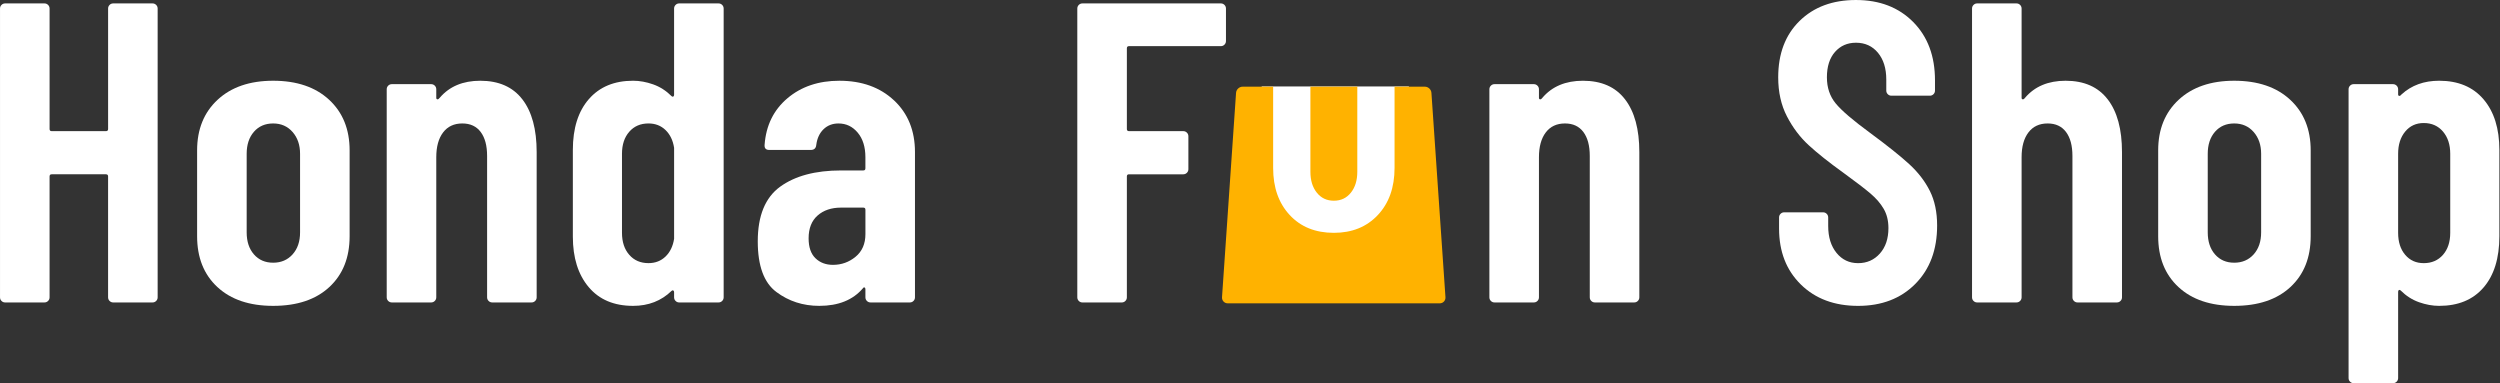
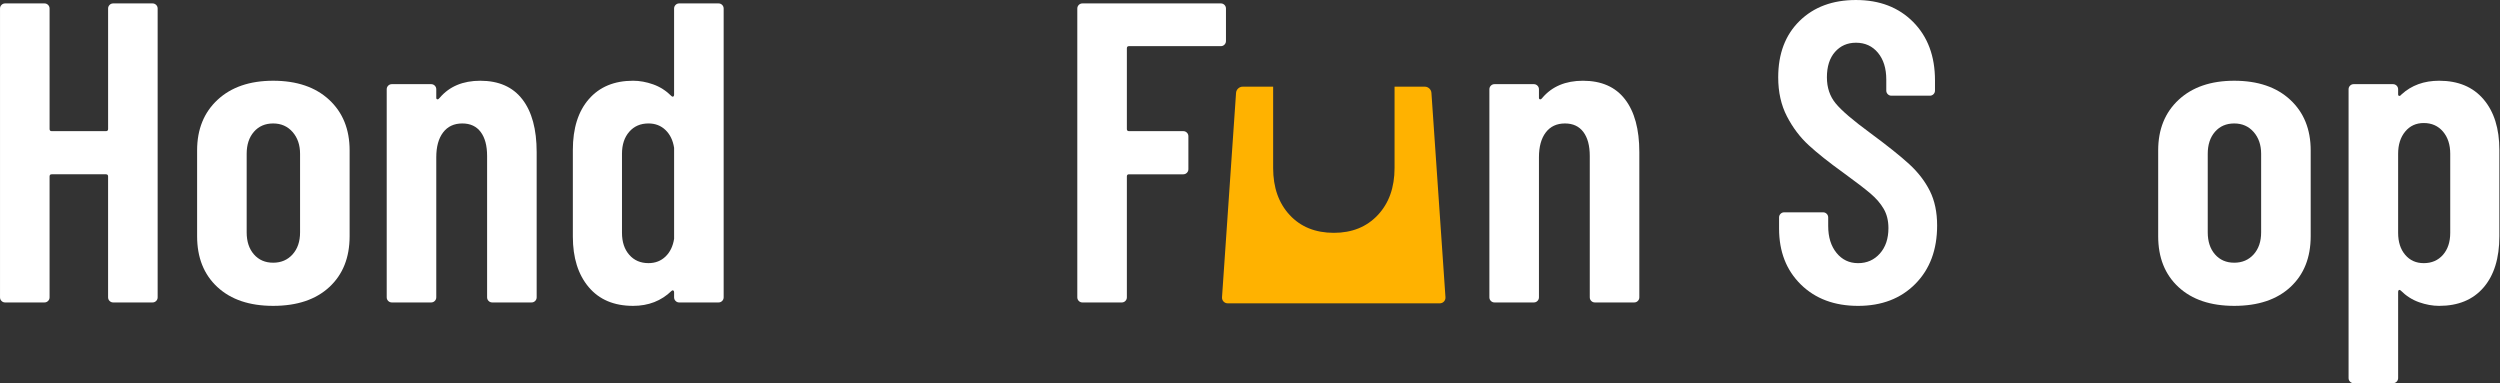
<svg xmlns="http://www.w3.org/2000/svg" width="1070" height="164" viewBox="0 0 1070 164" fill="none">
  <rect x="0" y="0" width="1070" height="164" fill="#333333" stroke="none" />
  <g clip-path="url(#clip0_1260_197)">
    <path d="M46.902 2.102C47.327 1.677 47.844 1.462 48.456 1.462H65.28C65.886 1.462 66.404 1.674 66.834 2.102C67.259 2.53 67.474 3.05 67.474 3.659V127.252C67.474 127.864 67.259 128.381 66.834 128.809C66.406 129.237 65.886 129.449 65.28 129.449H48.456C47.844 129.449 47.33 129.24 46.902 128.809C46.474 128.384 46.262 127.864 46.262 127.252V75.511C46.262 74.902 45.957 74.597 45.347 74.597H22.13C21.518 74.597 21.216 74.902 21.216 75.511V127.252C21.216 127.864 21.003 128.381 20.576 128.809C20.145 129.237 19.628 129.449 19.019 129.449H2.2C1.588 129.449 1.074 129.24 0.646 128.809C0.218 128.384 0.006 127.864 0.006 127.252V3.659C0.006 3.05 0.216 2.533 0.646 2.102C1.071 1.677 1.588 1.462 2.2 1.462H19.021C19.631 1.462 20.145 1.674 20.578 2.102C21.003 2.53 21.219 3.05 21.219 3.659V55.215C21.219 55.828 21.521 56.13 22.133 56.13H45.353C45.962 56.13 46.267 55.828 46.267 55.215V3.659C46.267 3.05 46.477 2.533 46.907 2.102H46.902Z" fill="white" />
    <path d="M93.048 122.863C87.259 117.501 84.365 110.247 84.365 101.108V64.357C84.365 55.336 87.289 48.115 93.143 42.691C98.992 37.271 106.914 34.556 116.911 34.556C127.026 34.556 135.013 37.271 140.858 42.691C146.712 48.115 149.636 55.336 149.636 64.357V101.108C149.636 110.249 146.74 117.501 140.953 122.863C135.164 128.228 127.149 130.909 116.911 130.909C106.791 130.909 98.838 128.228 93.051 122.863H93.048ZM125.225 108.877C127.361 106.498 128.426 103.361 128.426 99.461V65.819C128.426 62.042 127.361 58.936 125.225 56.496C123.092 54.058 120.319 52.839 116.909 52.839C113.498 52.839 110.75 54.027 108.681 56.401C106.607 58.78 105.575 61.919 105.575 65.816V99.458C105.575 103.361 106.607 106.498 108.681 108.874C110.75 111.25 113.495 112.438 116.909 112.438C120.322 112.438 123.092 111.25 125.225 108.877Z" fill="white" />
    <path d="M223.57 42.509C227.652 47.81 229.693 55.338 229.693 65.089V127.249C229.693 127.861 229.48 128.378 229.052 128.806C228.628 129.234 228.108 129.446 227.498 129.446H210.677C210.065 129.446 209.548 129.237 209.12 128.806C208.695 128.381 208.48 127.861 208.48 127.249V66.733C208.48 62.347 207.566 58.936 205.74 56.495C203.912 54.058 201.287 52.839 197.879 52.839C194.34 52.839 191.6 54.117 189.652 56.677C187.703 59.235 186.725 62.774 186.725 67.281V127.249C186.725 127.861 186.512 128.378 186.084 128.806C185.659 129.234 185.139 129.446 184.53 129.446H167.709C167.097 129.446 166.58 129.237 166.152 128.806C165.727 128.381 165.512 127.861 165.512 127.249V38.212C165.512 37.603 165.724 37.089 166.152 36.658C166.577 36.233 167.097 36.018 167.709 36.018H184.53C185.139 36.018 185.657 36.233 186.084 36.658C186.509 37.086 186.725 37.603 186.725 38.212V41.869C186.725 42.235 186.878 42.45 187.183 42.509C187.485 42.571 187.823 42.355 188.187 41.869C192.33 36.996 198.122 34.559 205.556 34.559C213.478 34.559 219.48 37.209 223.565 42.512L223.57 42.509Z" fill="white" />
    <path d="M289.152 2.102C289.577 1.677 290.094 1.462 290.707 1.462H307.53C308.137 1.462 308.654 1.674 309.085 2.102C309.51 2.53 309.725 3.05 309.725 3.659V127.252C309.725 127.864 309.51 128.381 309.085 128.809C308.657 129.237 308.137 129.449 307.53 129.449H290.707C290.094 129.449 289.58 129.24 289.152 128.809C288.725 128.384 288.512 127.864 288.512 127.252V125.06C288.512 124.694 288.389 124.451 288.146 124.328C287.9 124.208 287.657 124.269 287.413 124.509C283.027 128.776 277.539 130.909 270.959 130.909C262.79 130.909 256.452 128.228 251.943 122.863C247.431 117.501 245.178 110.311 245.178 101.289V64.175C245.178 54.913 247.462 47.659 252.033 42.417C256.603 37.178 262.913 34.556 270.959 34.556C273.76 34.556 276.625 35.076 279.549 36.11C282.476 37.148 285.093 38.825 287.411 41.137C287.654 41.383 287.897 41.441 288.143 41.319C288.386 41.198 288.509 40.952 288.509 40.589V3.659C288.509 3.05 288.722 2.533 289.152 2.102ZM284.858 109.791C286.804 107.901 288.026 105.374 288.515 102.201V63.258C288.026 60.088 286.807 57.561 284.858 55.671C282.904 53.781 280.469 52.836 277.542 52.836C274.129 52.836 271.389 54.024 269.318 56.398C267.243 58.777 266.209 61.916 266.209 65.813V99.64C266.209 103.543 267.243 106.679 269.318 109.055C271.389 111.432 274.132 112.62 277.542 112.62C280.469 112.62 282.904 111.675 284.858 109.785V109.791Z" fill="white" />
-     <path d="M382.652 42.965C388.623 48.573 391.609 55.948 391.609 65.089V127.249C391.609 127.861 391.397 128.378 390.969 128.806C390.544 129.234 390.024 129.446 389.415 129.446H372.594C371.981 129.446 371.464 129.237 371.036 128.806C370.611 128.381 370.396 127.861 370.396 127.249V123.777C370.396 123.411 370.273 123.167 370.03 123.044C369.784 122.924 369.541 123.044 369.298 123.411C365.032 128.409 358.814 130.908 350.651 130.908C343.701 130.908 337.576 128.929 332.276 124.965C326.972 121.006 324.322 113.785 324.322 103.299C324.322 92.329 327.523 84.53 333.922 79.897C340.321 75.268 349.004 72.95 359.974 72.95H369.479C370.089 72.95 370.393 72.648 370.393 72.036V67.284C370.393 62.897 369.295 59.395 367.1 56.77C364.909 54.15 362.163 52.842 358.876 52.842C356.318 52.842 354.182 53.664 352.477 55.31C350.771 56.954 349.734 59.182 349.368 61.983C349.248 63.445 348.457 64.178 346.992 64.178H329.256C327.794 64.178 327.121 63.445 327.244 61.983C327.853 53.694 331.113 47.055 337.025 42.053C342.935 37.058 350.344 34.559 359.239 34.559C368.867 34.559 376.667 37.363 382.641 42.968L382.652 42.965ZM366.197 109.883C368.998 107.571 370.402 104.339 370.402 100.193V89.769C370.402 89.162 370.097 88.857 369.488 88.857H359.983C355.837 88.857 352.485 89.984 349.927 92.24C347.366 94.496 346.086 97.755 346.086 102.019C346.086 105.801 347.062 108.633 349.01 110.523C350.959 112.413 353.461 113.358 356.508 113.358C360.167 113.358 363.391 112.2 366.197 109.883Z" fill="white" />
    <path d="M524.079 19.108C523.651 19.535 523.131 19.748 522.524 19.748H483.216C482.604 19.748 482.299 20.052 482.299 20.662V55.215C482.299 55.828 482.604 56.13 483.216 56.13H506.433C507.045 56.13 507.56 56.342 507.99 56.77C508.415 57.197 508.63 57.717 508.63 58.327V72.403C508.63 73.015 508.418 73.532 507.99 73.96C507.562 74.388 507.045 74.6 506.433 74.6H483.216C482.604 74.6 482.299 74.905 482.299 75.514V127.255C482.299 127.867 482.086 128.384 481.659 128.812C481.231 129.24 480.714 129.452 480.104 129.452H463.283C462.671 129.452 462.154 129.242 461.726 128.812C461.301 128.387 461.086 127.867 461.086 127.255V3.659C461.086 3.05 461.298 2.533 461.726 2.102C462.151 1.677 462.671 1.462 463.283 1.462H522.519C523.126 1.462 523.643 1.674 524.073 2.102C524.498 2.53 524.713 3.05 524.713 3.659V17.553C524.713 18.166 524.498 18.683 524.073 19.11L524.079 19.108Z" fill="white" />
    <path d="M695.51 42.51C699.592 47.81 701.632 55.339 701.632 65.09V127.249C701.632 127.862 701.417 128.379 700.992 128.807C700.567 129.234 700.047 129.447 699.441 129.447H682.617C682.005 129.447 681.49 129.237 681.062 128.807C680.635 128.382 680.422 127.862 680.422 127.249V66.733C680.422 62.347 679.511 58.937 677.683 56.496C675.854 54.058 673.232 52.839 669.821 52.839C666.285 52.839 663.543 54.117 661.594 56.678C659.646 59.236 658.67 62.775 658.67 67.281V127.249C658.67 127.862 658.455 128.379 658.03 128.807C657.602 129.234 657.082 129.447 656.475 129.447H639.652C639.039 129.447 638.525 129.237 638.097 128.807C637.669 128.382 637.457 127.862 637.457 127.249V38.213C637.457 37.603 637.669 37.089 638.097 36.659C638.522 36.234 639.039 36.018 639.652 36.018H656.475C657.082 36.018 657.599 36.234 658.03 36.659C658.452 37.086 658.67 37.603 658.67 38.213V41.87C658.67 42.236 658.821 42.451 659.126 42.51C659.43 42.571 659.766 42.356 660.132 41.87C664.272 36.997 670.067 34.559 677.501 34.559C685.424 34.559 691.426 37.206 695.51 42.51Z" fill="white" />
    <path d="M770.767 121.767C764.55 115.673 761.441 107.692 761.441 97.817V93.065C761.441 92.456 761.654 91.941 762.081 91.511C762.506 91.086 763.024 90.871 763.636 90.871H780.272C780.882 90.871 781.396 91.086 781.827 91.511C782.252 91.938 782.467 92.456 782.467 93.065V96.722C782.467 101.477 783.655 105.315 786.031 108.239C788.407 111.166 791.483 112.629 795.265 112.629C799.047 112.629 802.15 111.256 804.588 108.513C807.026 105.771 808.248 102.145 808.248 97.633C808.248 94.466 807.577 91.723 806.235 89.408C804.893 87.094 803.003 84.899 800.568 82.828C798.128 80.756 794.228 77.768 788.866 73.868C782.769 69.481 777.863 65.579 774.147 62.166C770.426 58.755 767.32 54.643 764.821 49.826C762.322 45.009 761.072 39.435 761.072 33.097C761.072 22.98 764.119 14.937 770.217 8.963C776.311 2.991 784.354 0.003 794.351 0.003C804.465 0.003 812.634 3.142 818.851 9.418C825.069 15.697 828.175 24.017 828.175 34.377V38.764C828.175 39.376 827.962 39.89 827.534 40.318C827.107 40.746 826.589 40.958 825.98 40.958H809.522C808.91 40.958 808.396 40.748 807.968 40.318C807.54 39.893 807.328 39.376 807.328 38.764V34.011C807.328 29.256 806.137 25.451 803.764 22.583C801.385 19.72 798.245 18.286 794.348 18.286C790.689 18.286 787.703 19.597 785.388 22.217C783.073 24.839 781.916 28.465 781.916 33.097C781.916 37.483 783.163 41.201 785.665 44.249C788.161 47.296 793.068 51.503 800.384 56.865C807.817 62.35 813.425 66.829 817.205 70.303C820.982 73.778 823.906 77.589 825.983 81.732C828.052 85.875 829.089 90.812 829.089 96.54C829.089 106.903 825.983 115.223 819.765 121.499C813.548 127.778 805.379 130.914 795.265 130.914C785.151 130.914 776.982 127.867 770.764 121.77L770.767 121.767Z" fill="white" />
-     <path d="M902.093 42.51C906.174 47.81 908.215 55.339 908.215 65.09V127.25C908.215 127.862 908.003 128.379 907.575 128.807C907.147 129.234 906.63 129.447 906.021 129.447H889.197C888.587 129.447 888.07 129.237 887.642 128.807C887.215 128.382 887.002 127.862 887.002 127.25V66.734C887.002 62.347 886.088 58.937 884.26 56.496C882.434 54.059 879.809 52.84 876.399 52.84C872.859 52.84 870.12 54.117 868.171 56.678C866.22 59.236 865.244 62.775 865.244 67.282V127.25C865.244 127.862 865.032 128.379 864.604 128.807C864.176 129.234 863.659 129.447 863.05 129.447H846.229C845.616 129.447 845.099 129.237 844.671 128.807C844.244 128.382 844.031 127.862 844.031 127.25V3.66C844.031 3.05 844.241 2.533 844.671 2.103C845.096 1.678 845.616 1.462 846.229 1.462H863.05C863.659 1.462 864.173 1.675 864.604 2.103C865.029 2.53 865.244 3.05 865.244 3.66V41.87C865.244 42.236 865.398 42.451 865.703 42.51C866.005 42.571 866.343 42.356 866.706 41.87C870.846 36.997 876.642 34.559 884.075 34.559C891.998 34.559 898 37.209 902.084 42.513L902.093 42.51Z" fill="white" />
    <path d="M932.386 122.863C926.597 117.501 923.703 110.247 923.703 101.108V64.357C923.703 55.336 926.63 48.115 932.481 42.691C938.332 37.271 946.252 34.556 956.249 34.556C966.364 34.556 974.351 37.271 980.199 42.691C986.05 48.115 988.974 55.336 988.974 64.357V101.108C988.974 110.249 986.078 117.501 980.291 122.863C974.502 128.228 966.487 130.909 956.249 130.909C946.129 130.909 938.176 128.228 932.389 122.863H932.386ZM964.566 108.877C966.699 106.498 967.767 103.361 967.767 99.461V65.819C967.767 62.042 966.699 58.936 964.566 56.496C962.43 54.058 959.657 52.839 956.247 52.839C952.836 52.839 950.091 54.027 948.019 56.401C945.945 58.78 944.913 61.919 944.913 65.816V99.458C944.913 103.361 945.945 106.498 948.019 108.874C950.091 111.25 952.833 112.438 956.247 112.438C959.66 112.438 962.43 111.25 964.566 108.877Z" fill="white" />
    <path d="M1062.96 42.51C1067.47 47.81 1069.73 55.031 1069.73 64.175V101.108C1069.73 110.493 1067.47 117.809 1062.96 123.047C1058.46 128.289 1052.11 130.909 1043.95 130.909C1041.14 130.909 1038.28 130.386 1035.36 129.354C1032.43 128.32 1029.81 126.64 1027.49 124.325C1027.25 124.082 1027.01 124.023 1026.76 124.143C1026.52 124.266 1026.4 124.51 1026.4 124.876V161.808C1026.4 162.418 1026.18 162.932 1025.76 163.363C1025.33 163.788 1024.81 164.003 1024.2 164.003H1007.38C1006.77 164.003 1006.25 163.79 1005.83 163.363C1005.4 162.935 1005.19 162.418 1005.19 161.808V38.213C1005.19 37.603 1005.4 37.089 1005.83 36.658C1006.25 36.233 1006.77 36.018 1007.38 36.018H1024.2C1024.81 36.018 1025.32 36.233 1025.76 36.658C1026.18 37.086 1026.4 37.603 1026.4 38.213V40.407C1026.4 40.773 1026.55 40.986 1026.85 41.047C1027.15 41.109 1027.49 40.894 1027.86 40.407C1032.12 36.505 1037.48 34.556 1043.95 34.556C1052.11 34.556 1058.45 37.206 1062.96 42.51ZM1045.6 56.314C1043.52 53.876 1040.78 52.657 1037.37 52.657C1034.08 52.657 1031.43 53.876 1029.42 56.314C1027.4 58.755 1026.4 61.922 1026.4 65.819V99.646C1026.4 103.548 1027.4 106.685 1029.42 109.061C1031.43 111.437 1034.08 112.626 1037.37 112.626C1040.78 112.626 1043.52 111.435 1045.6 109.061C1047.67 106.682 1048.7 103.546 1048.7 99.646V65.819C1048.7 61.919 1047.67 58.755 1045.6 56.314Z" fill="white" />
-     <rect x="540" y="37" width="63" height="68" fill="white" />
-     <path d="M570.888 85.906C573.913 85.906 576.339 84.762 578.173 82.467C580.007 80.177 580.924 77.197 580.924 73.532V37.095H560.852V73.532C560.852 77.2 561.766 80.177 563.602 82.467C565.434 84.759 567.863 85.906 570.888 85.906Z" fill="#FFB200" />
    <path d="M612.65 39.728C612.55 38.28 611.283 37.098 609.832 37.098H596.869V71.883C596.869 80.225 594.485 86.934 589.721 92.022C584.954 97.108 578.676 99.652 570.887 99.652C563.004 99.652 556.705 97.108 551.986 92.022C547.264 86.934 544.905 80.222 544.905 71.883V37.098H531.85C530.399 37.098 529.129 38.283 529.032 39.728L523.024 127.199C522.923 128.647 524.03 129.83 525.481 129.83H616.201C617.652 129.83 618.759 128.645 618.658 127.199L612.65 39.728Z" fill="#FFB200" />
  </g>
  <defs>
    <clipPath id="clip0_1260_197">
      <rect width="1069.74" height="164" fill="white" />
    </clipPath>
  </defs>
</svg>